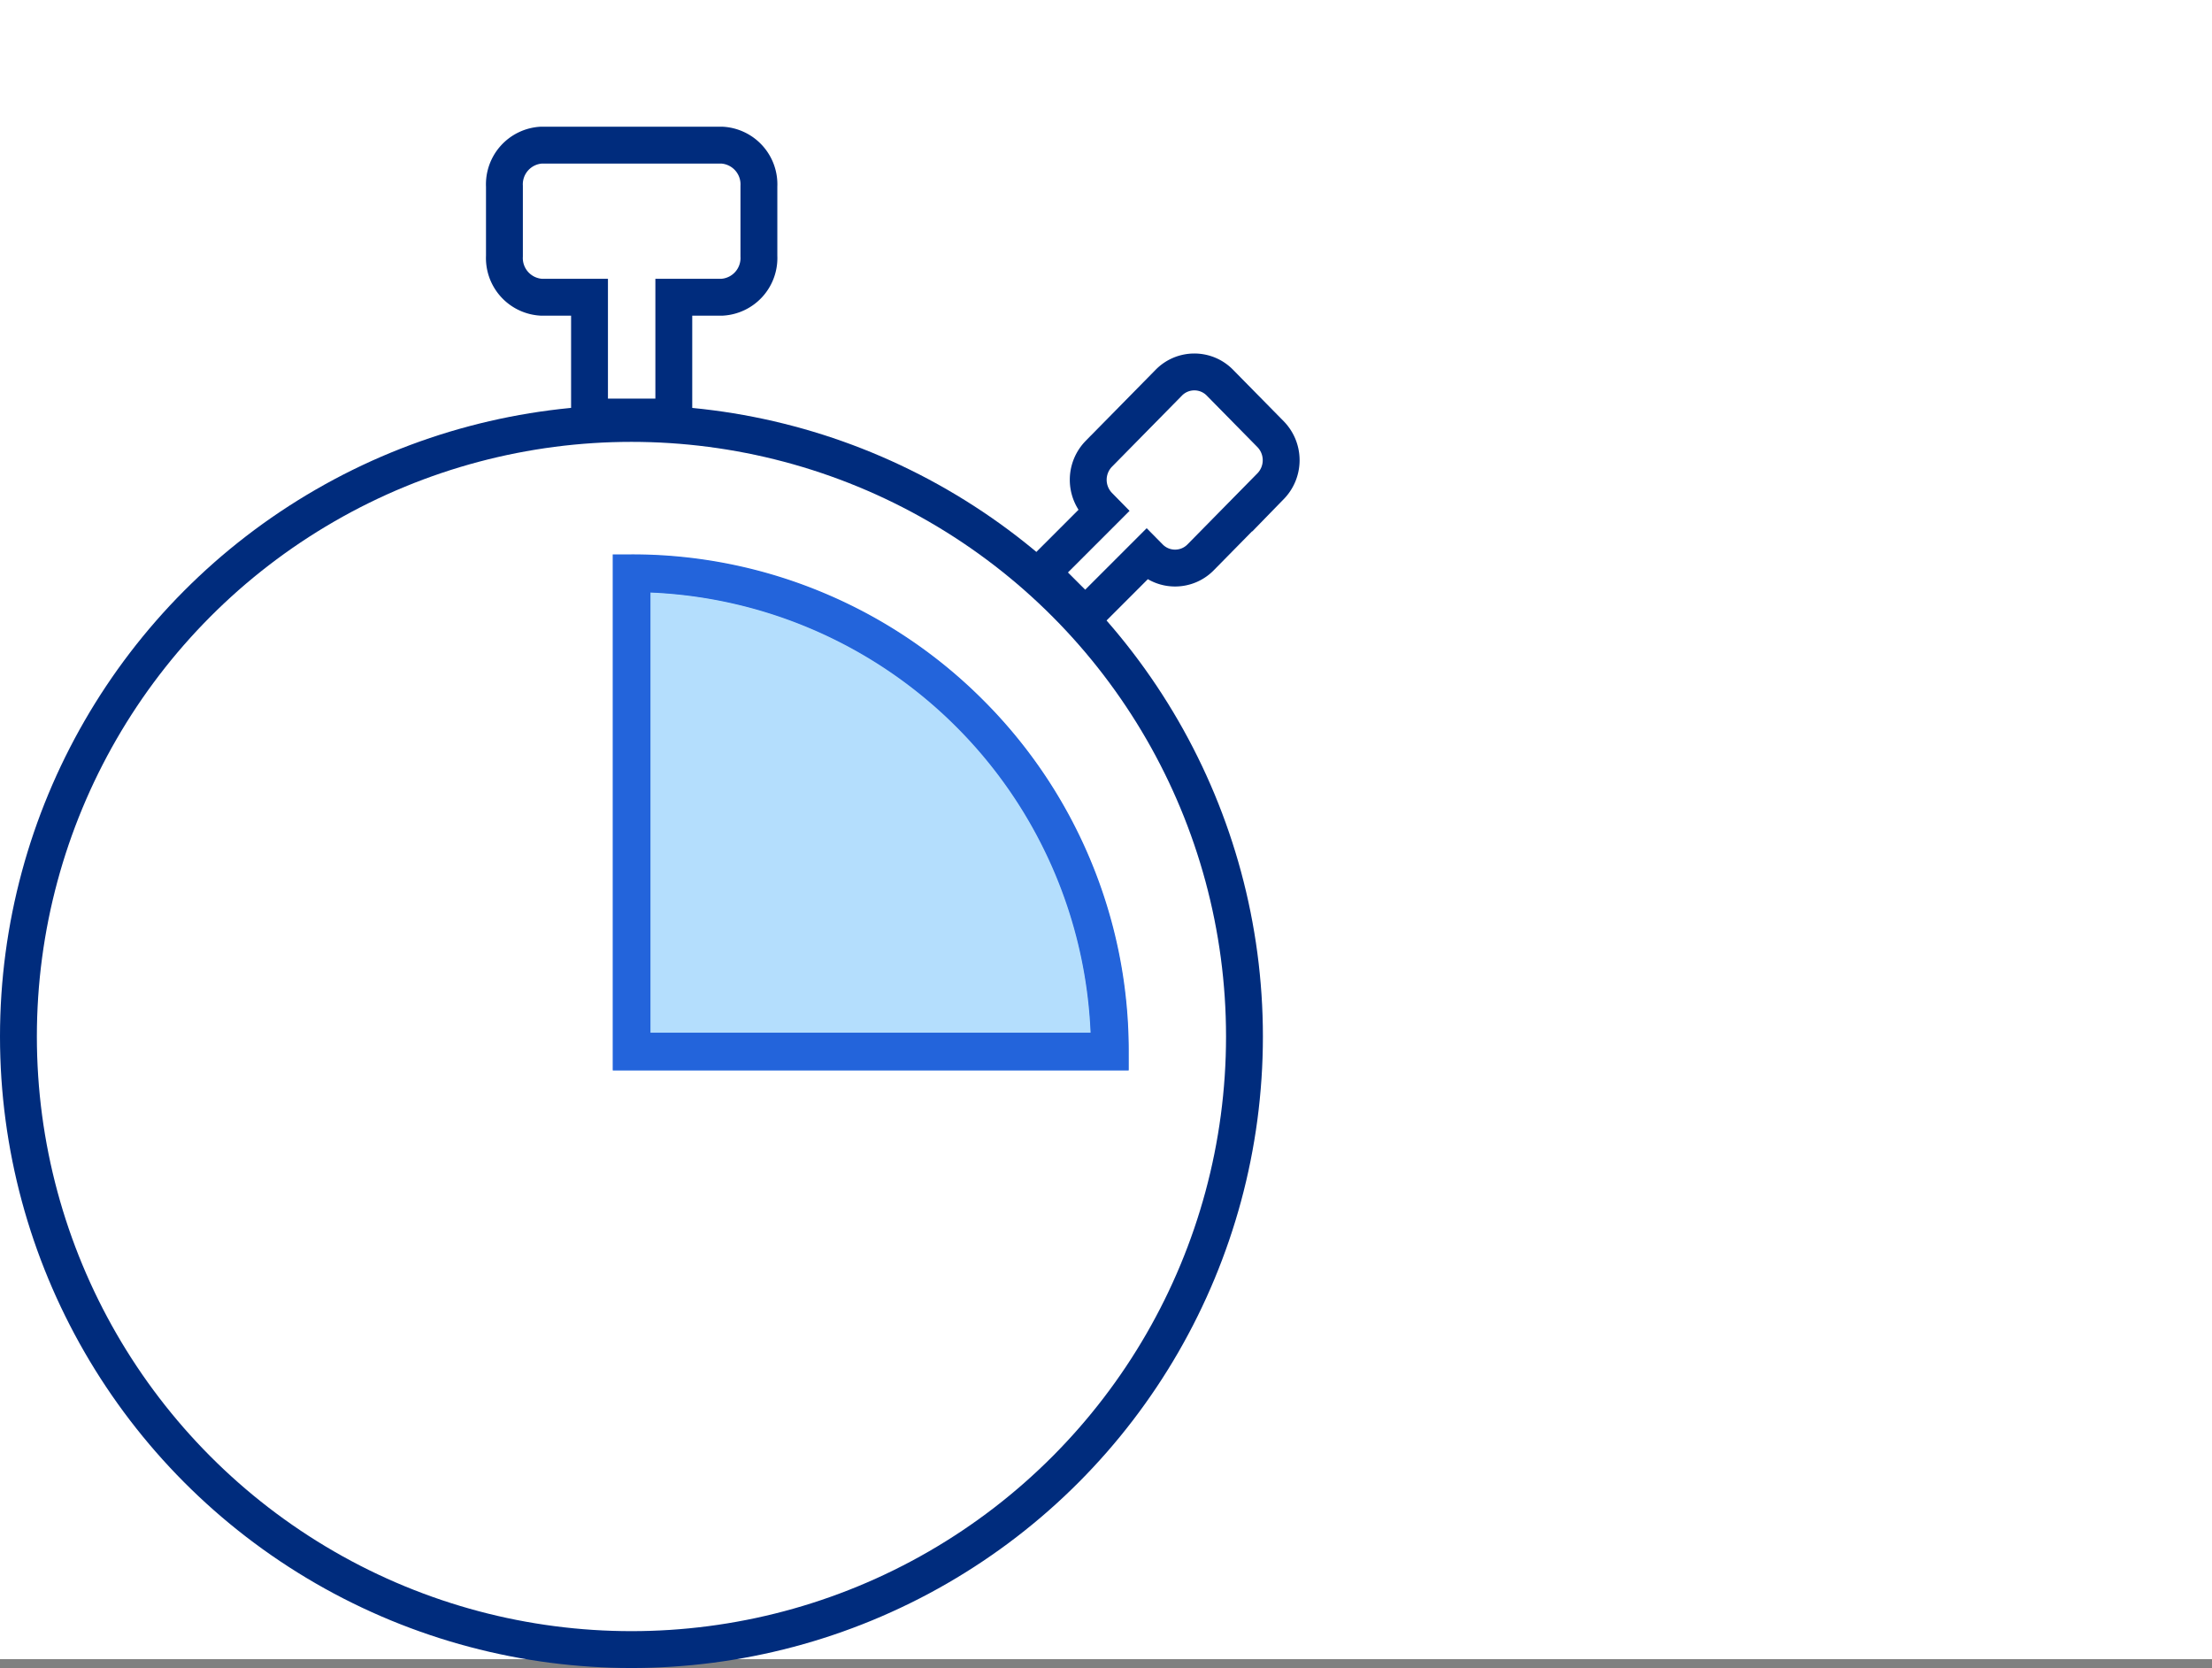
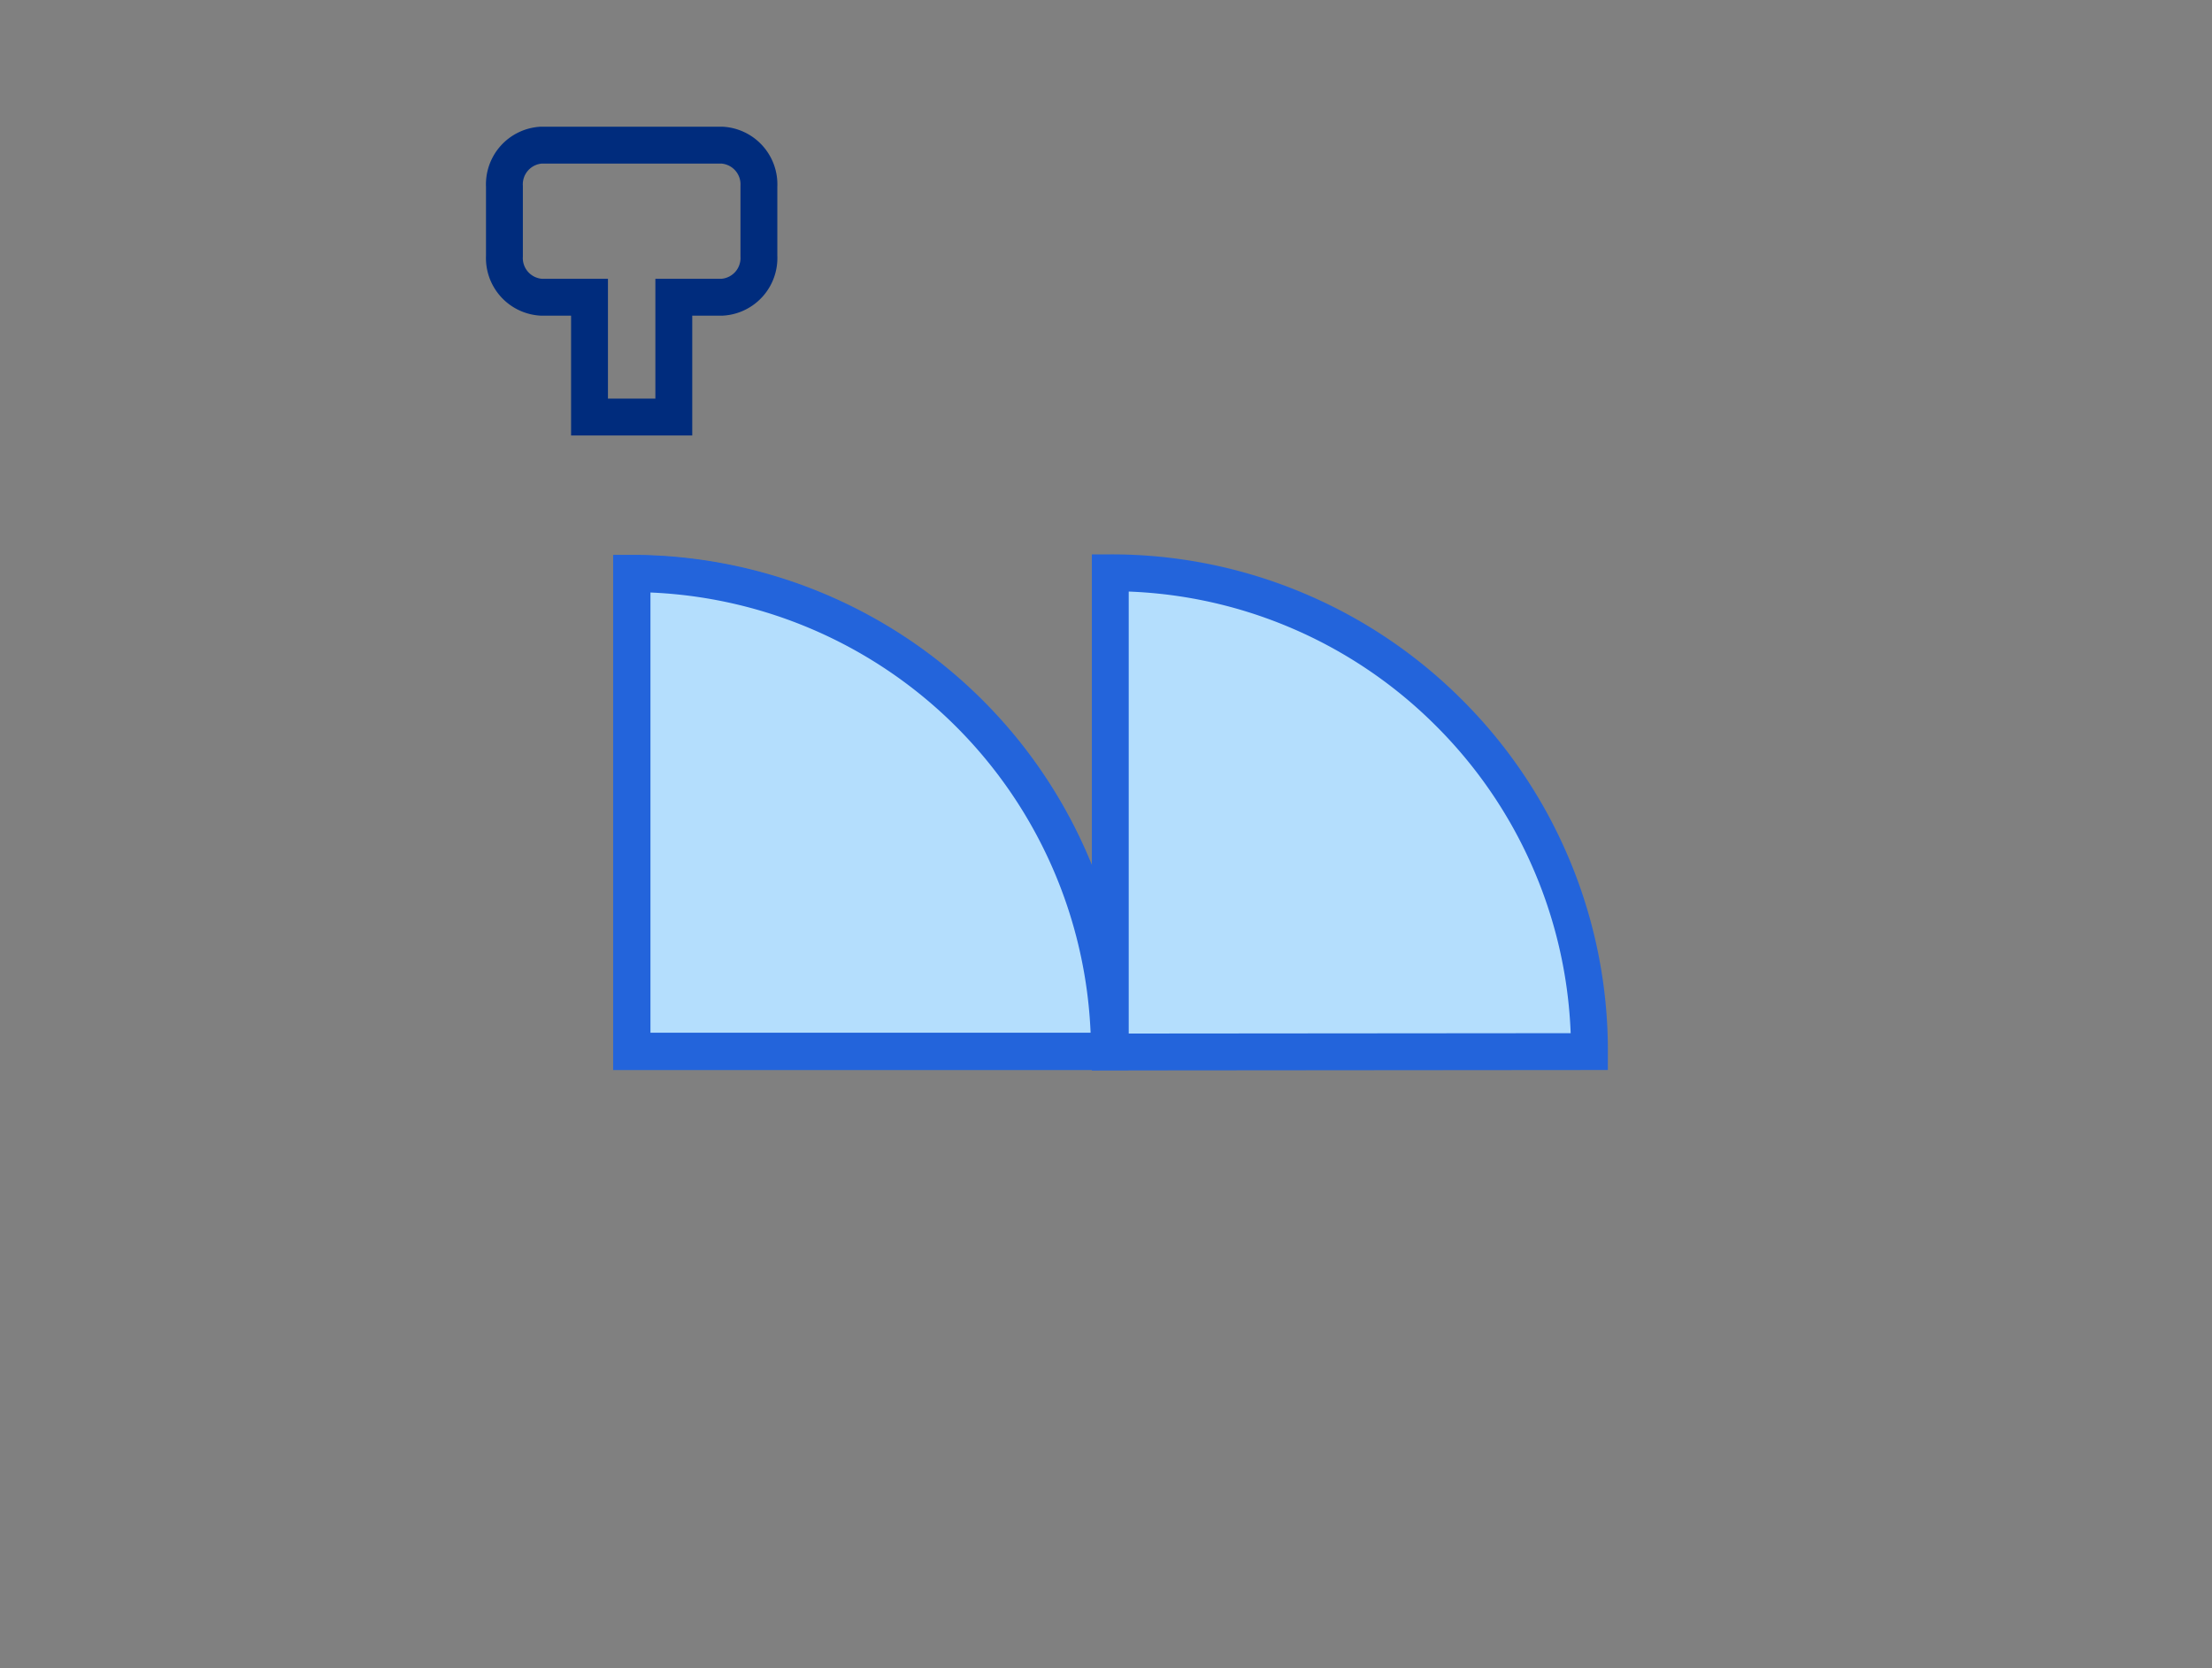
<svg xmlns="http://www.w3.org/2000/svg" width="120" height="90.481" viewBox="0 0 120 90.481">
  <rect x="0" y="0" width="120" height="90.481" fill="#808080" stroke="none" />
  <g id="Group_4780" data-name="Group 4780" transform="translate(-1003 -1181)">
-     <rect id="Rectangle_2294" data-name="Rectangle 2294" width="120" height="90" transform="translate(1003 1181)" fill="#fff" />
    <g id="Group_4768" data-name="Group 4768" transform="translate(-1428.396 2716.087)">
-       <circle id="Ellipse_34" data-name="Ellipse 34" cx="33.256" cy="33.256" r="33.256" transform="translate(2432.396 -1512.118)" fill="none" stroke="#002c7d" stroke-miterlimit="10" stroke-width="2" />
      <path id="Path_10500" data-name="Path 10500" d="M2492.626-1527.214h-9.8a2.13,2.13,0,0,0-2,2.232v3.786a2.13,2.13,0,0,0,2,2.232h2.616v6.5h4.573v-6.5h2.616a2.13,2.13,0,0,0,2-2.232v-3.786A2.13,2.13,0,0,0,2492.626-1527.214Z" transform="translate(-22.065 0)" fill="none" stroke="#002c7d" stroke-miterlimit="10" stroke-width="2" />
-       <path id="Path_10501" data-name="Path 10501" d="M2546.8-1501.237l-2.745-2.79a1.938,1.938,0,0,0-1.389-.585,1.936,1.936,0,0,0-1.389.585l-3.793,3.855a2.02,2.02,0,0,0,0,2.823l.26.265-3.349,3.349,2.349,2.349,3.331-3.331.156.158a1.936,1.936,0,0,0,1.389.585,1.937,1.937,0,0,0,1.39-.585l3.792-3.854A2.022,2.022,0,0,0,2546.8-1501.237Z" transform="translate(-46.477 -10.299)" fill="none" stroke="#002c7d" stroke-miterlimit="10" stroke-width="2" />
      <g id="Group_4767" data-name="Group 4767" transform="translate(2465.635 -1504.012)">
        <path id="Path_10502" data-name="Path 10502" d="M2519.451-1458.6h-25.946v-25.946A25.946,25.946,0,0,1,2519.451-1458.6Z" transform="translate(-2493.481 1484.57)" fill="#b4defd" stroke="#2364db" stroke-miterlimit="10" stroke-width="2" />
-         <path id="Path_10503" data-name="Path 10503" d="M2519.455-1458.6h-25.994v-25.993h.024a25.8,25.8,0,0,1,10.108,2.041,25.891,25.891,0,0,1,8.255,5.566,25.88,25.88,0,0,1,5.565,8.255,25.815,25.815,0,0,1,2.042,10.109Zm-25.946-.047h25.9a25.952,25.952,0,0,0-25.9-25.9Z" transform="translate(-2493.461 1484.59)" fill="#b4defd" stroke="#2364db" stroke-miterlimit="10" stroke-width="2" />
+         <path id="Path_10503" data-name="Path 10503" d="M2519.455-1458.6v-25.993h.024a25.8,25.8,0,0,1,10.108,2.041,25.891,25.891,0,0,1,8.255,5.566,25.88,25.88,0,0,1,5.565,8.255,25.815,25.815,0,0,1,2.042,10.109Zm-25.946-.047h25.9a25.952,25.952,0,0,0-25.9-25.9Z" transform="translate(-2493.461 1484.59)" fill="#b4defd" stroke="#2364db" stroke-miterlimit="10" stroke-width="2" />
      </g>
    </g>
  </g>
</svg>